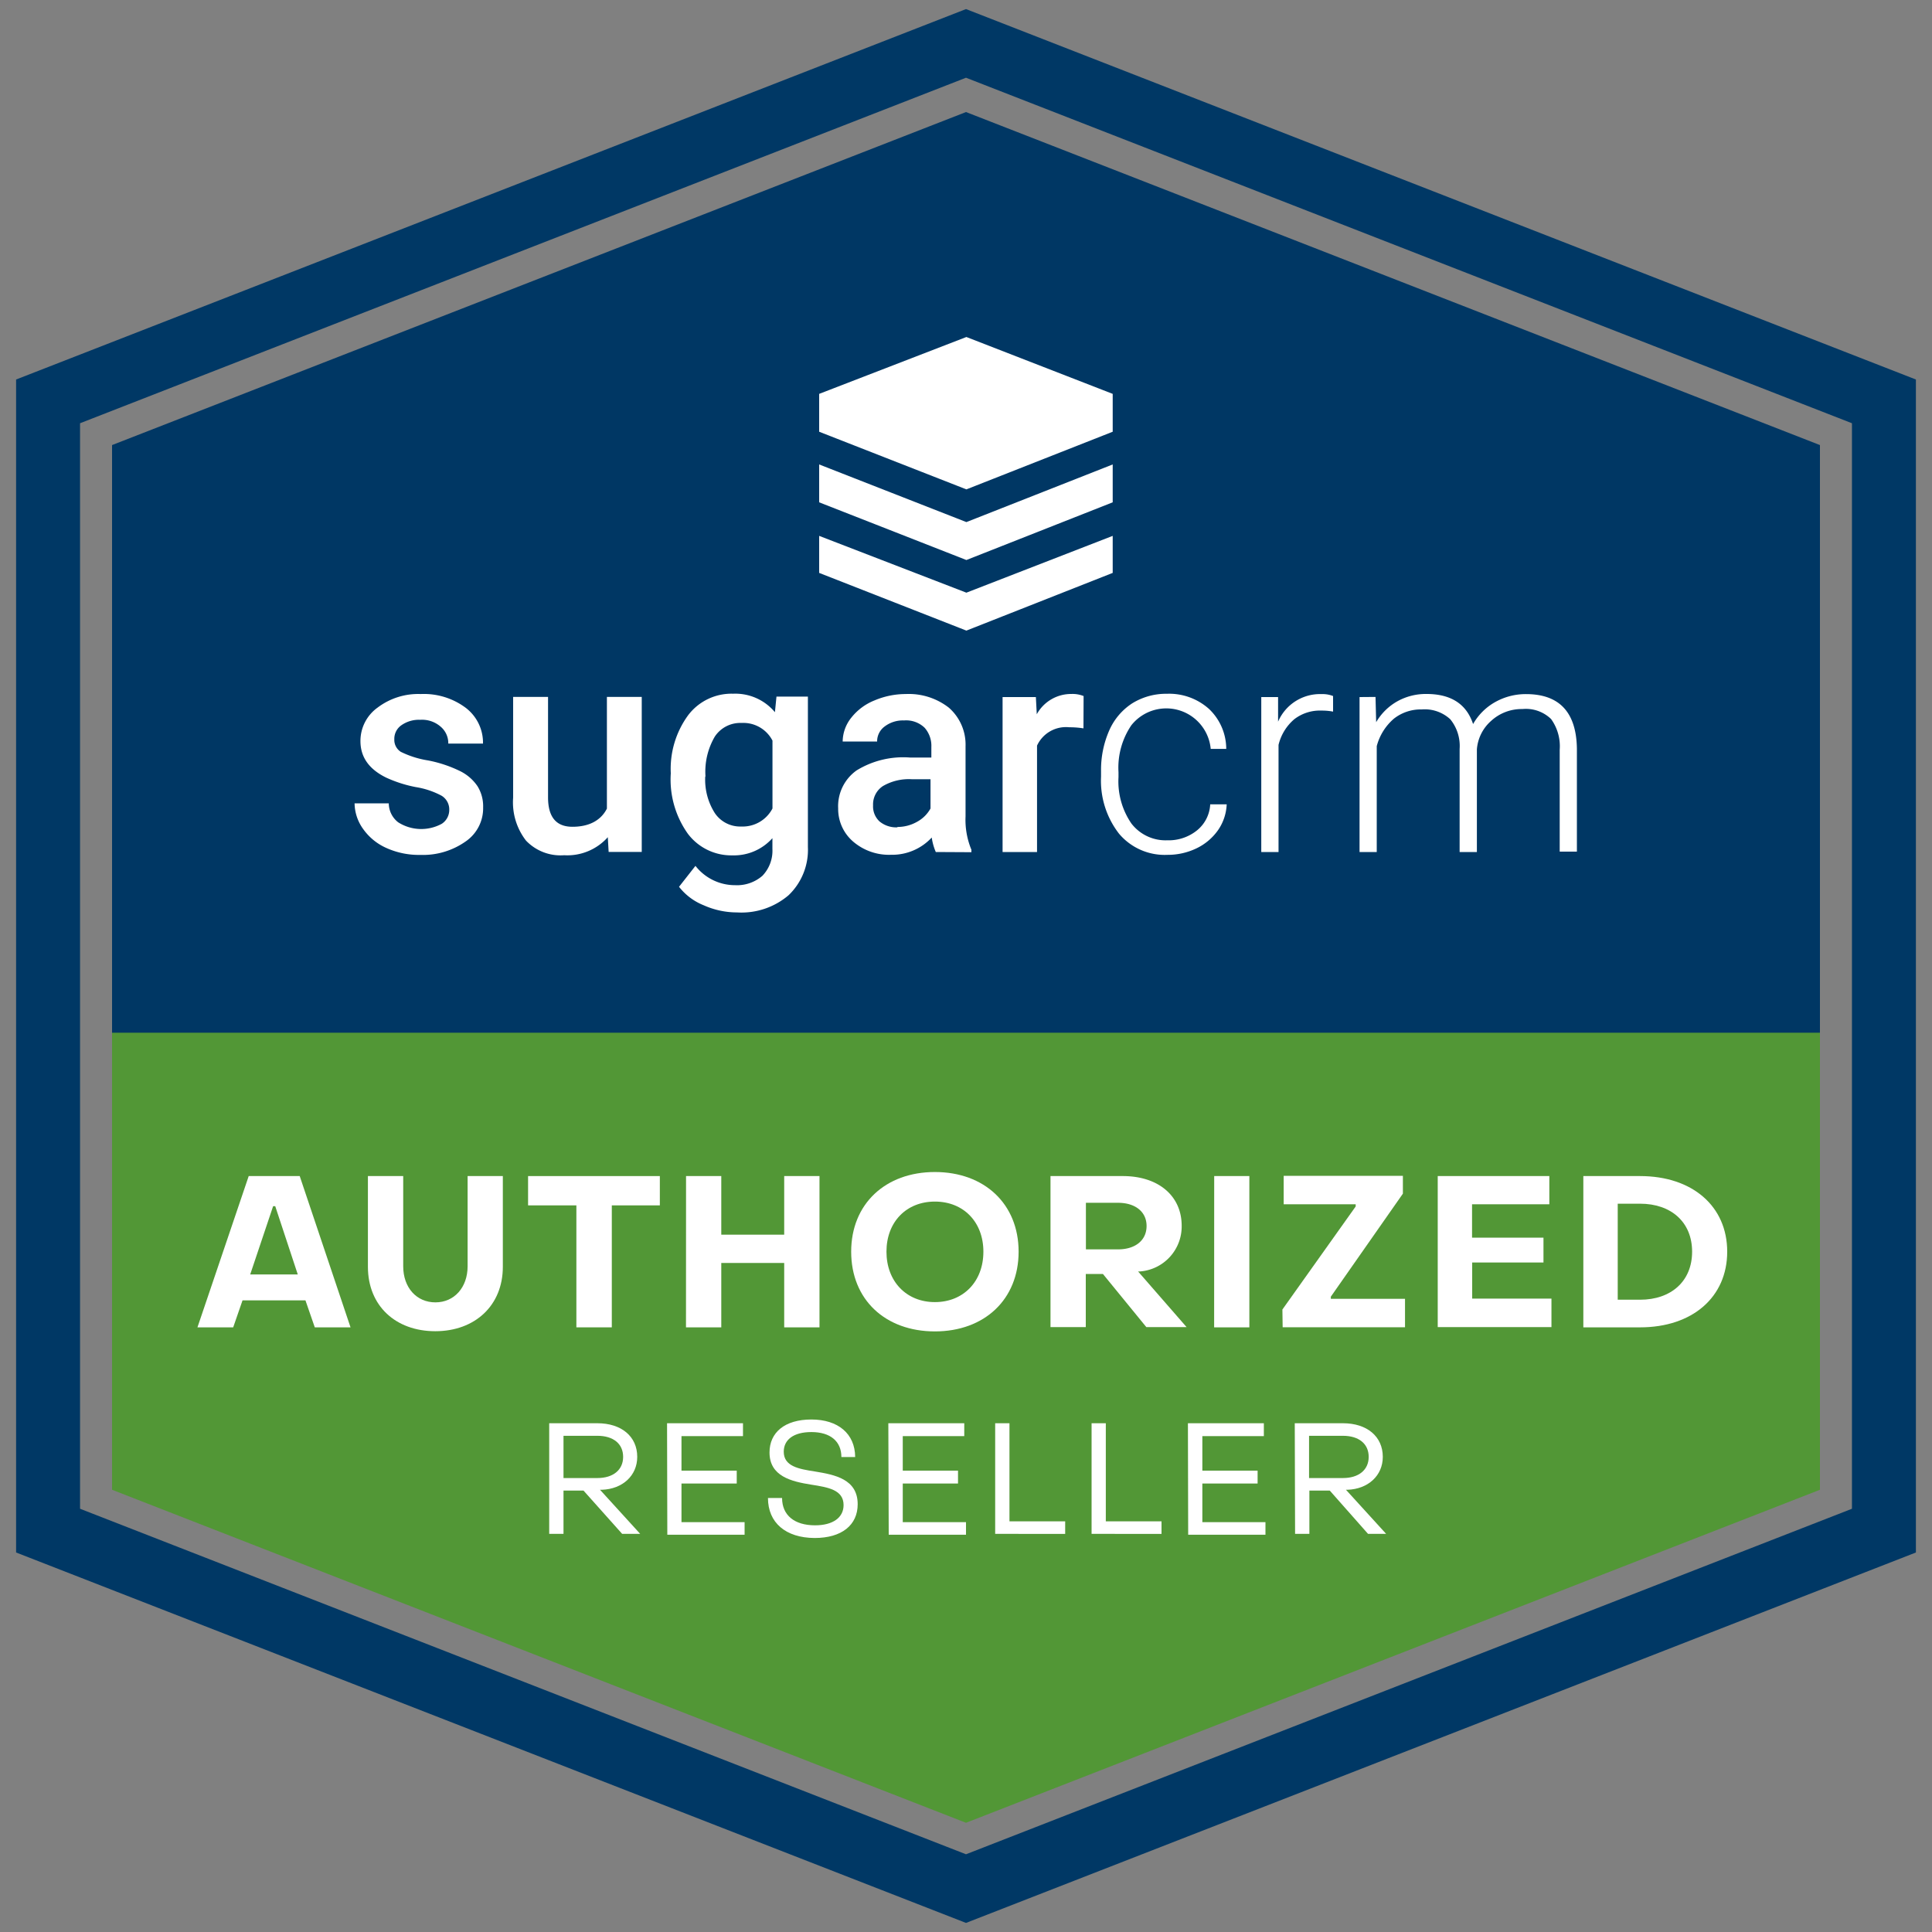
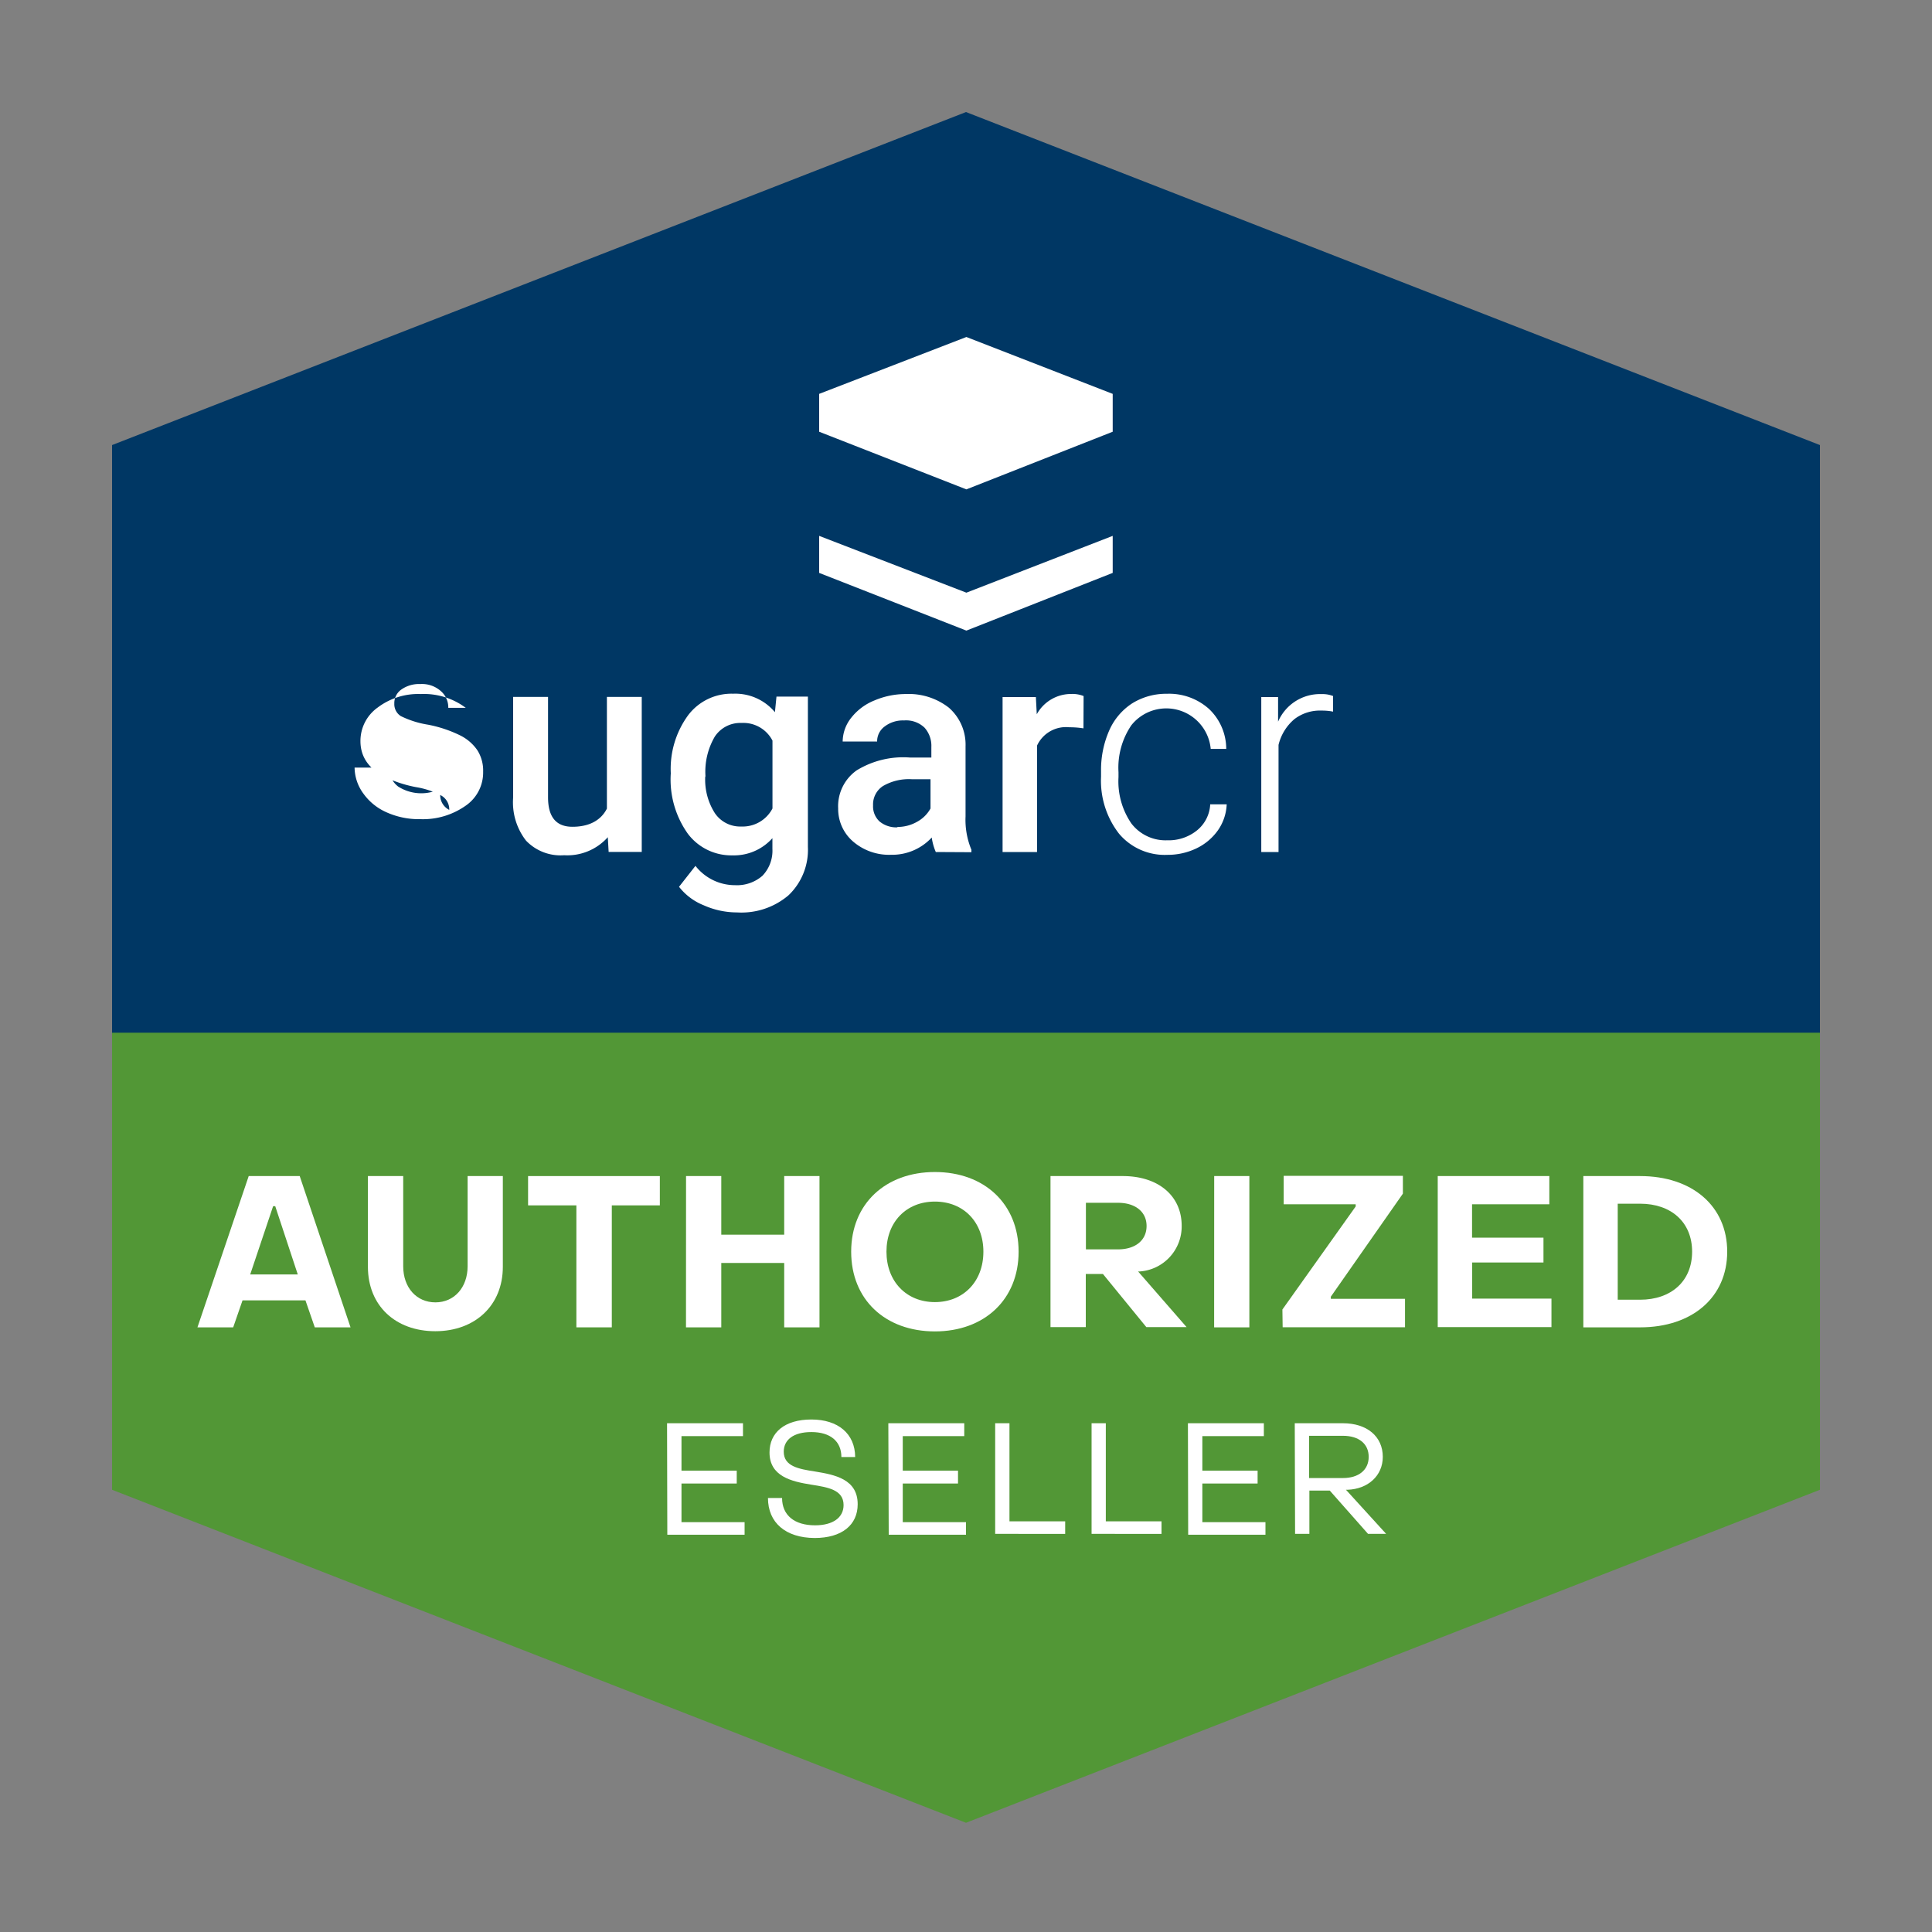
<svg xmlns="http://www.w3.org/2000/svg" id="Layer_1" viewBox="0 0 300 300">
  <rect x="0" y="0" width="300" height="300" fill="#808080" stroke="none" />
  <defs>
    <style>.cls-1{fill:#003764;}.cls-2{fill:#003865;}.cls-3{fill:#529736;}.cls-4{fill:#fff;}</style>
  </defs>
  <polygon class="cls-1" points="282.6 69.11 150 17.4 150 17.4 150 17.4 17.4 69.11 17.4 230.89 150 282.6 150 282.6 150 282.6 234.77 249.54 282.6 230.89 282.6 230.89 282.6 230.88 282.6 69.11" />
-   <path class="cls-2" d="M150,1.41,2.5,58.93V241.07L150,298.59l147.5-57.52V58.93ZM287.57,234.28,150,287.93,12.43,234.28V65.72L150,12.07,287.57,65.72Z" />
  <polygon class="cls-3" points="17.4 231.33 150 283.04 282.6 231.33 282.6 160.36 17.4 160.36 17.4 231.33" />
  <rect class="cls-3" x="282.6" y="150" height="0.36" />
  <path class="cls-4" d="M38.62,182.62h7.92l7.89,23.49H48.88l-1.45-4.19H37.66l-1.45,4.19H30.66Zm7.62,15.28-3.5-10.6h-.33l-3.56,10.6Z" />
  <path class="cls-4" d="M57.13,196.71V182.62h5.48v14c0,3.33,2.08,5.61,5,5.61s5-2.31,5-5.61v-14h5.47v14.09c0,6-4.32,10-10.49,10S57.13,202.75,57.13,196.71Z" />
  <path class="cls-4" d="M89.5,187.17H82v-4.55h20.46v4.55H95v18.94H89.5Z" />
  <path class="cls-4" d="M106.53,182.62H112v9.1h9.77v-9.1h5.48v23.49h-5.48v-10H112v10h-5.48Z" />
  <path class="cls-4" d="M132.17,194.36c0-7.42,5.32-12.37,13-12.37s13,4.95,13,12.37-5.31,12.38-13,12.38S132.17,201.82,132.17,194.36Zm20.53,0c0-4.62-3.1-7.78-7.53-7.78s-7.52,3.16-7.52,7.78,3.1,7.83,7.52,7.83S152.7,199,152.7,194.36Z" />
  <path class="cls-4" d="M163.12,182.62h11.23c5.51,0,9.14,3.06,9.14,7.72a7,7,0,0,1-6.5,7.09l-.27,0,7.53,8.64H178l-6.74-8.25H168.6v8.25h-5.48ZM173.62,194c2.64,0,4.42-1.38,4.42-3.63s-1.81-3.6-4.42-3.6h-5V194Z" />
  <path class="cls-4" d="M188.54,182.62H194v23.49h-5.47Z" />
  <path class="cls-4" d="M199.13,203.34l11.38-16V187H199.33v-4.42h18.51v2.77l-11.19,16v.33h11.52v4.42h-19Z" />
  <path class="cls-4" d="M223.25,182.62h17.33V187h-12v5.18h11.09v3.86H228.6v5.61h12.31v4.42H223.25Z" />
  <path class="cls-4" d="M245.86,182.62h8.81c8.12,0,13.53,4.68,13.53,11.74s-5.41,11.75-13.53,11.75h-8.81Zm8.81,19.2c4.82,0,8.08-2.87,8.08-7.46s-3.26-7.45-8.08-7.45H251.2v14.91Z" />
-   <path class="cls-4" d="M85.28,221h7.48c3.73,0,6.19,2.05,6.19,5.22,0,2.92-2.29,5-5.48,5.11h-.3l6.24,6.85h-2.8l-6-6.72H87.5v6.72H85.28Zm7.48,8.51c2.46,0,4-1.27,4-3.29s-1.51-3.27-4-3.27H87.5v6.56Z" />
  <path class="cls-4" d="M103.58,221h11.79v2h-9.55v5.36h8.58v2h-8.58v6h9.8v1.95h-12Z" />
  <path class="cls-4" d="M119.25,232.61h2.19c0,2.66,1.9,4.24,5.12,4.24,2.8,0,4.43-1.22,4.43-3.14,0-2.37-2.39-2.76-5-3.17-3.09-.49-6.5-1.29-6.5-5,0-3.1,2.36-5.12,6.5-5.12s6.78,2.2,6.8,5.83h-2.14c0-2.44-1.71-3.88-4.66-3.88-2.78,0-4.29,1.2-4.29,3.05,0,2.26,2.29,2.68,4.83,3.07,3.12.51,6.65,1.19,6.65,5.09,0,3.22-2.46,5.24-6.68,5.24C122,238.8,119.25,236.44,119.25,232.61Z" />
  <path class="cls-4" d="M137.94,221h11.79v2h-9.55v5.36h8.58v2h-8.58v6H150v1.95h-12Z" />
  <path class="cls-4" d="M154.53,221h2.22v15.23h8.65v1.95H154.53Z" />
  <path class="cls-4" d="M169.5,221h2.21v15.23h8.65v1.95H169.5Z" />
  <path class="cls-4" d="M184.46,221h11.79v2H186.7v5.36h8.58v2H186.7v6h9.8v1.95h-12Z" />
  <path class="cls-4" d="M201.05,221h7.48c3.73,0,6.19,2.05,6.19,5.22,0,2.92-2.29,5-5.48,5.11H209l6.24,6.85h-2.81l-5.94-6.72h-3.17v6.72h-2.22Zm7.48,8.51c2.46,0,4-1.27,4-3.29s-1.52-3.27-4-3.27h-5.26v6.56Z" />
-   <path class="cls-4" d="M69.76,125.76a2.49,2.49,0,0,0-1.19-2.2,12.73,12.73,0,0,0-4-1.34,20.06,20.06,0,0,1-4.6-1.47c-2.68-1.31-4-3.2-4-5.67a6.37,6.37,0,0,1,2.67-5.21,10.43,10.43,0,0,1,6.68-2.1,10.85,10.85,0,0,1,7,2.14A6.82,6.82,0,0,1,75,115.46H69.61a3.35,3.35,0,0,0-1.16-2.6,4.39,4.39,0,0,0-3.19-1.09,4.73,4.73,0,0,0-2.91.83,2.56,2.56,0,0,0-1.12,2.2,2.19,2.19,0,0,0,1,1.94,14.76,14.76,0,0,0,4.24,1.34,19.75,19.75,0,0,1,5,1.67,7,7,0,0,1,2.67,2.32,5.88,5.88,0,0,1,.88,3.29,6.24,6.24,0,0,1-2.67,5.27,11.51,11.51,0,0,1-7.06,2.12,12.3,12.3,0,0,1-5.28-1.07,8.76,8.76,0,0,1-3.61-2.94,6.94,6.94,0,0,1-1.34-4h5.31a3.75,3.75,0,0,0,1.45,2.94,6.66,6.66,0,0,0,6.79.23A2.56,2.56,0,0,0,69.76,125.76Z" />
+   <path class="cls-4" d="M69.76,125.76a2.49,2.49,0,0,0-1.19-2.2,12.73,12.73,0,0,0-4-1.34,20.06,20.06,0,0,1-4.6-1.47c-2.68-1.31-4-3.2-4-5.67a6.37,6.37,0,0,1,2.67-5.21,10.43,10.43,0,0,1,6.68-2.1,10.85,10.85,0,0,1,7,2.14H69.61a3.35,3.35,0,0,0-1.16-2.6,4.39,4.39,0,0,0-3.19-1.09,4.73,4.73,0,0,0-2.91.83,2.56,2.56,0,0,0-1.12,2.2,2.19,2.19,0,0,0,1,1.94,14.76,14.76,0,0,0,4.24,1.34,19.75,19.75,0,0,1,5,1.67,7,7,0,0,1,2.67,2.32,5.88,5.88,0,0,1,.88,3.29,6.24,6.24,0,0,1-2.67,5.27,11.51,11.51,0,0,1-7.06,2.12,12.3,12.3,0,0,1-5.28-1.07,8.76,8.76,0,0,1-3.61-2.94,6.94,6.94,0,0,1-1.34-4h5.31a3.75,3.75,0,0,0,1.45,2.94,6.66,6.66,0,0,0,6.79.23A2.56,2.56,0,0,0,69.76,125.76Z" />
  <path class="cls-4" d="M94.38,130a8.42,8.42,0,0,1-6.78,2.8,7.4,7.4,0,0,1-5.92-2.27,9.69,9.69,0,0,1-2-6.68V108.22h5.42V123.8c0,3.06,1.25,4.58,3.79,4.58s4.4-.95,5.35-2.82V108.22h5.41v24.07H94.51Z" />
  <path class="cls-4" d="M104.16,120.08a14.11,14.11,0,0,1,2.68-9,8.43,8.43,0,0,1,7-3.36,8,8,0,0,1,6.49,2.87l.24-2.42h4.88v23.35a9.74,9.74,0,0,1-3,7.49,11.26,11.26,0,0,1-8,2.67,12.66,12.66,0,0,1-5.18-1.11,9.14,9.14,0,0,1-3.83-2.87l2.55-3.25a7.78,7.78,0,0,0,6.15,3,6,6,0,0,0,4.25-1.46,5.62,5.62,0,0,0,1.55-4.17v-1.67a8,8,0,0,1-6.23,2.67,8.44,8.44,0,0,1-6.91-3.37A14.52,14.52,0,0,1,104.16,120.08Zm5.35.47a9.67,9.67,0,0,0,1.49,5.71,4.74,4.74,0,0,0,4.1,2.08,5.22,5.22,0,0,0,4.85-2.8V115a5.09,5.09,0,0,0-4.8-2.74,4.74,4.74,0,0,0-4.15,2.11,10.77,10.77,0,0,0-1.45,6.23Z" />
  <path class="cls-4" d="M145.31,132.3a8.76,8.76,0,0,1-.63-2.25,8.37,8.37,0,0,1-6.32,2.68,8.55,8.55,0,0,1-5.92-2.08,6.67,6.67,0,0,1-2.29-5.11,6.82,6.82,0,0,1,2.86-5.91,13.82,13.82,0,0,1,8.29-2h3.32V116a4.23,4.23,0,0,0-1.05-3,4.13,4.13,0,0,0-3.19-1.13,4.66,4.66,0,0,0-3,.93,2.85,2.85,0,0,0-1.18,2.34h-5.35a6,6,0,0,1,1.34-3.7,8.67,8.67,0,0,1,3.58-2.67,12.42,12.42,0,0,1,4.88-1,10.11,10.11,0,0,1,6.69,2.12,7.62,7.62,0,0,1,2.59,6v10.88a12.1,12.1,0,0,0,.91,5.18v.38Zm-5.95-3.89a6.12,6.12,0,0,0,3-.78,5.23,5.23,0,0,0,2.13-2.09V121h-2.88a8,8,0,0,0-4.51,1.06,3.4,3.4,0,0,0-1.53,3,3.18,3.18,0,0,0,1,2.49,4.06,4.06,0,0,0,2.77.92Z" />
  <path class="cls-4" d="M168.24,113.1a13.62,13.62,0,0,0-2.21-.17,4.94,4.94,0,0,0-5,2.85V132.3h-5.35V108.24h5.17l.14,2.67a6.08,6.08,0,0,1,5.36-3.15,4.63,4.63,0,0,1,1.91.32Z" />
  <path class="cls-4" d="M181.26,130.48a7,7,0,0,0,4.66-1.58,5.54,5.54,0,0,0,2-4h2.56a7.57,7.57,0,0,1-1.34,4,8.67,8.67,0,0,1-3.37,2.84,10.3,10.3,0,0,1-4.5,1,9.27,9.27,0,0,1-7.52-3.3,13.41,13.41,0,0,1-2.78-8.85v-.83a15.21,15.21,0,0,1,1.26-6.31,9.61,9.61,0,0,1,3.57-4.23,10,10,0,0,1,5.4-1.49,9.26,9.26,0,0,1,6.54,2.36,8.57,8.57,0,0,1,2.67,6.2H188a6.93,6.93,0,0,0-12.32-3.68,11.72,11.72,0,0,0-2,7.29v.78a11.55,11.55,0,0,0,2,7.19A6.69,6.69,0,0,0,181.26,130.48Z" />
  <path class="cls-4" d="M207,110.5a9.06,9.06,0,0,0-1.8-.16,6.5,6.5,0,0,0-4.21,1.33,7.53,7.53,0,0,0-2.46,4V132.3h-2.68V108.24h2.61v3.82a7.09,7.09,0,0,1,6.78-4.28,4.41,4.41,0,0,1,1.76.3Z" />
-   <path class="cls-4" d="M213.59,108.22l.1,3.92a8.81,8.81,0,0,1,3.34-3.27,9.08,9.08,0,0,1,4.48-1.11q5.69,0,7.23,4.67A9,9,0,0,1,232.2,109a9.69,9.69,0,0,1,4.76-1.22q7.77,0,7.9,8.46v16h-2.67V116.43a7.21,7.21,0,0,0-1.34-4.78,5.62,5.62,0,0,0-4.46-1.55,7,7,0,0,0-4.86,1.85,6.55,6.55,0,0,0-2.2,4.41V132.3h-2.68v-16a6.56,6.56,0,0,0-1.45-4.61,5.84,5.84,0,0,0-4.43-1.53,6.75,6.75,0,0,0-4.32,1.43,8.45,8.45,0,0,0-2.67,4.27V132.3h-2.67V108.24Z" />
  <polygon class="cls-4" points="150.06 52.33 127.2 61.16 127.2 67.04 150.06 75.99 172.78 67.04 172.78 61.16 150.06 52.33" />
  <polygon class="cls-4" points="127.2 83.21 127.2 88.96 150.06 97.92 172.78 88.96 172.78 83.21 150.06 92.03 127.2 83.21" />
-   <polygon class="cls-4" points="127.2 72.12 127.2 78 150.06 86.96 172.78 78 172.78 72.12 150.06 81.07 127.2 72.12" />
</svg>